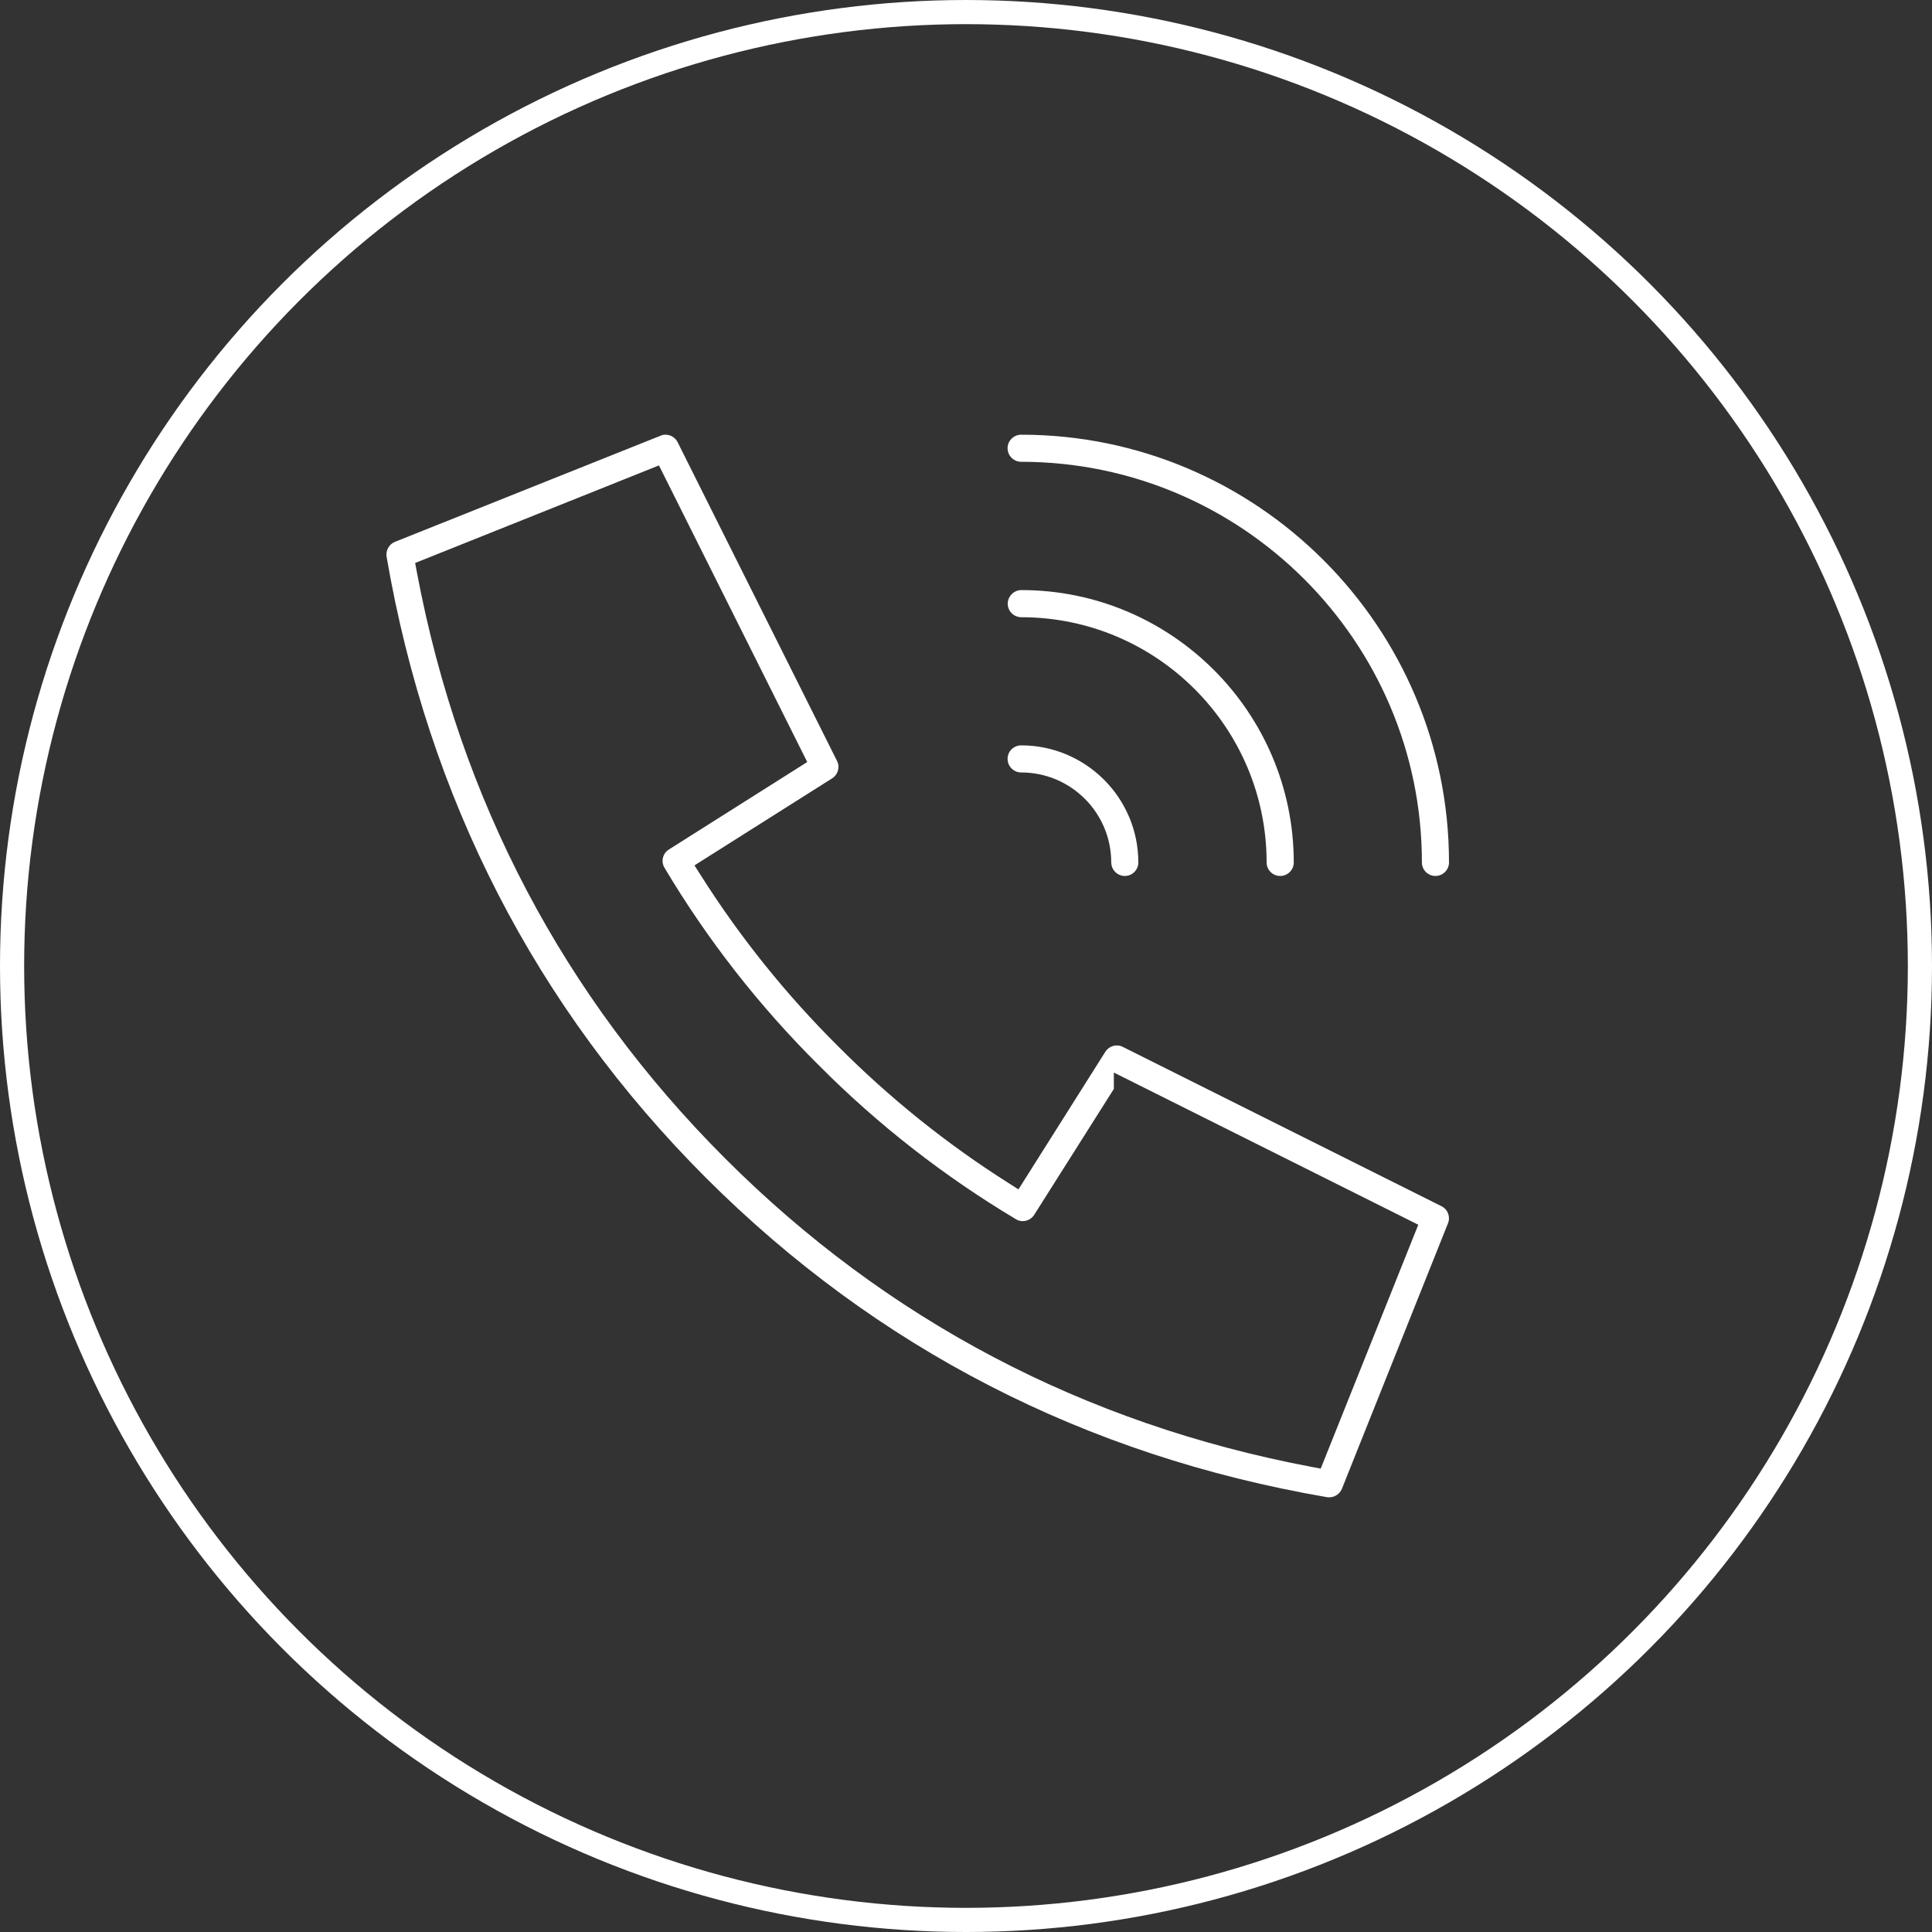
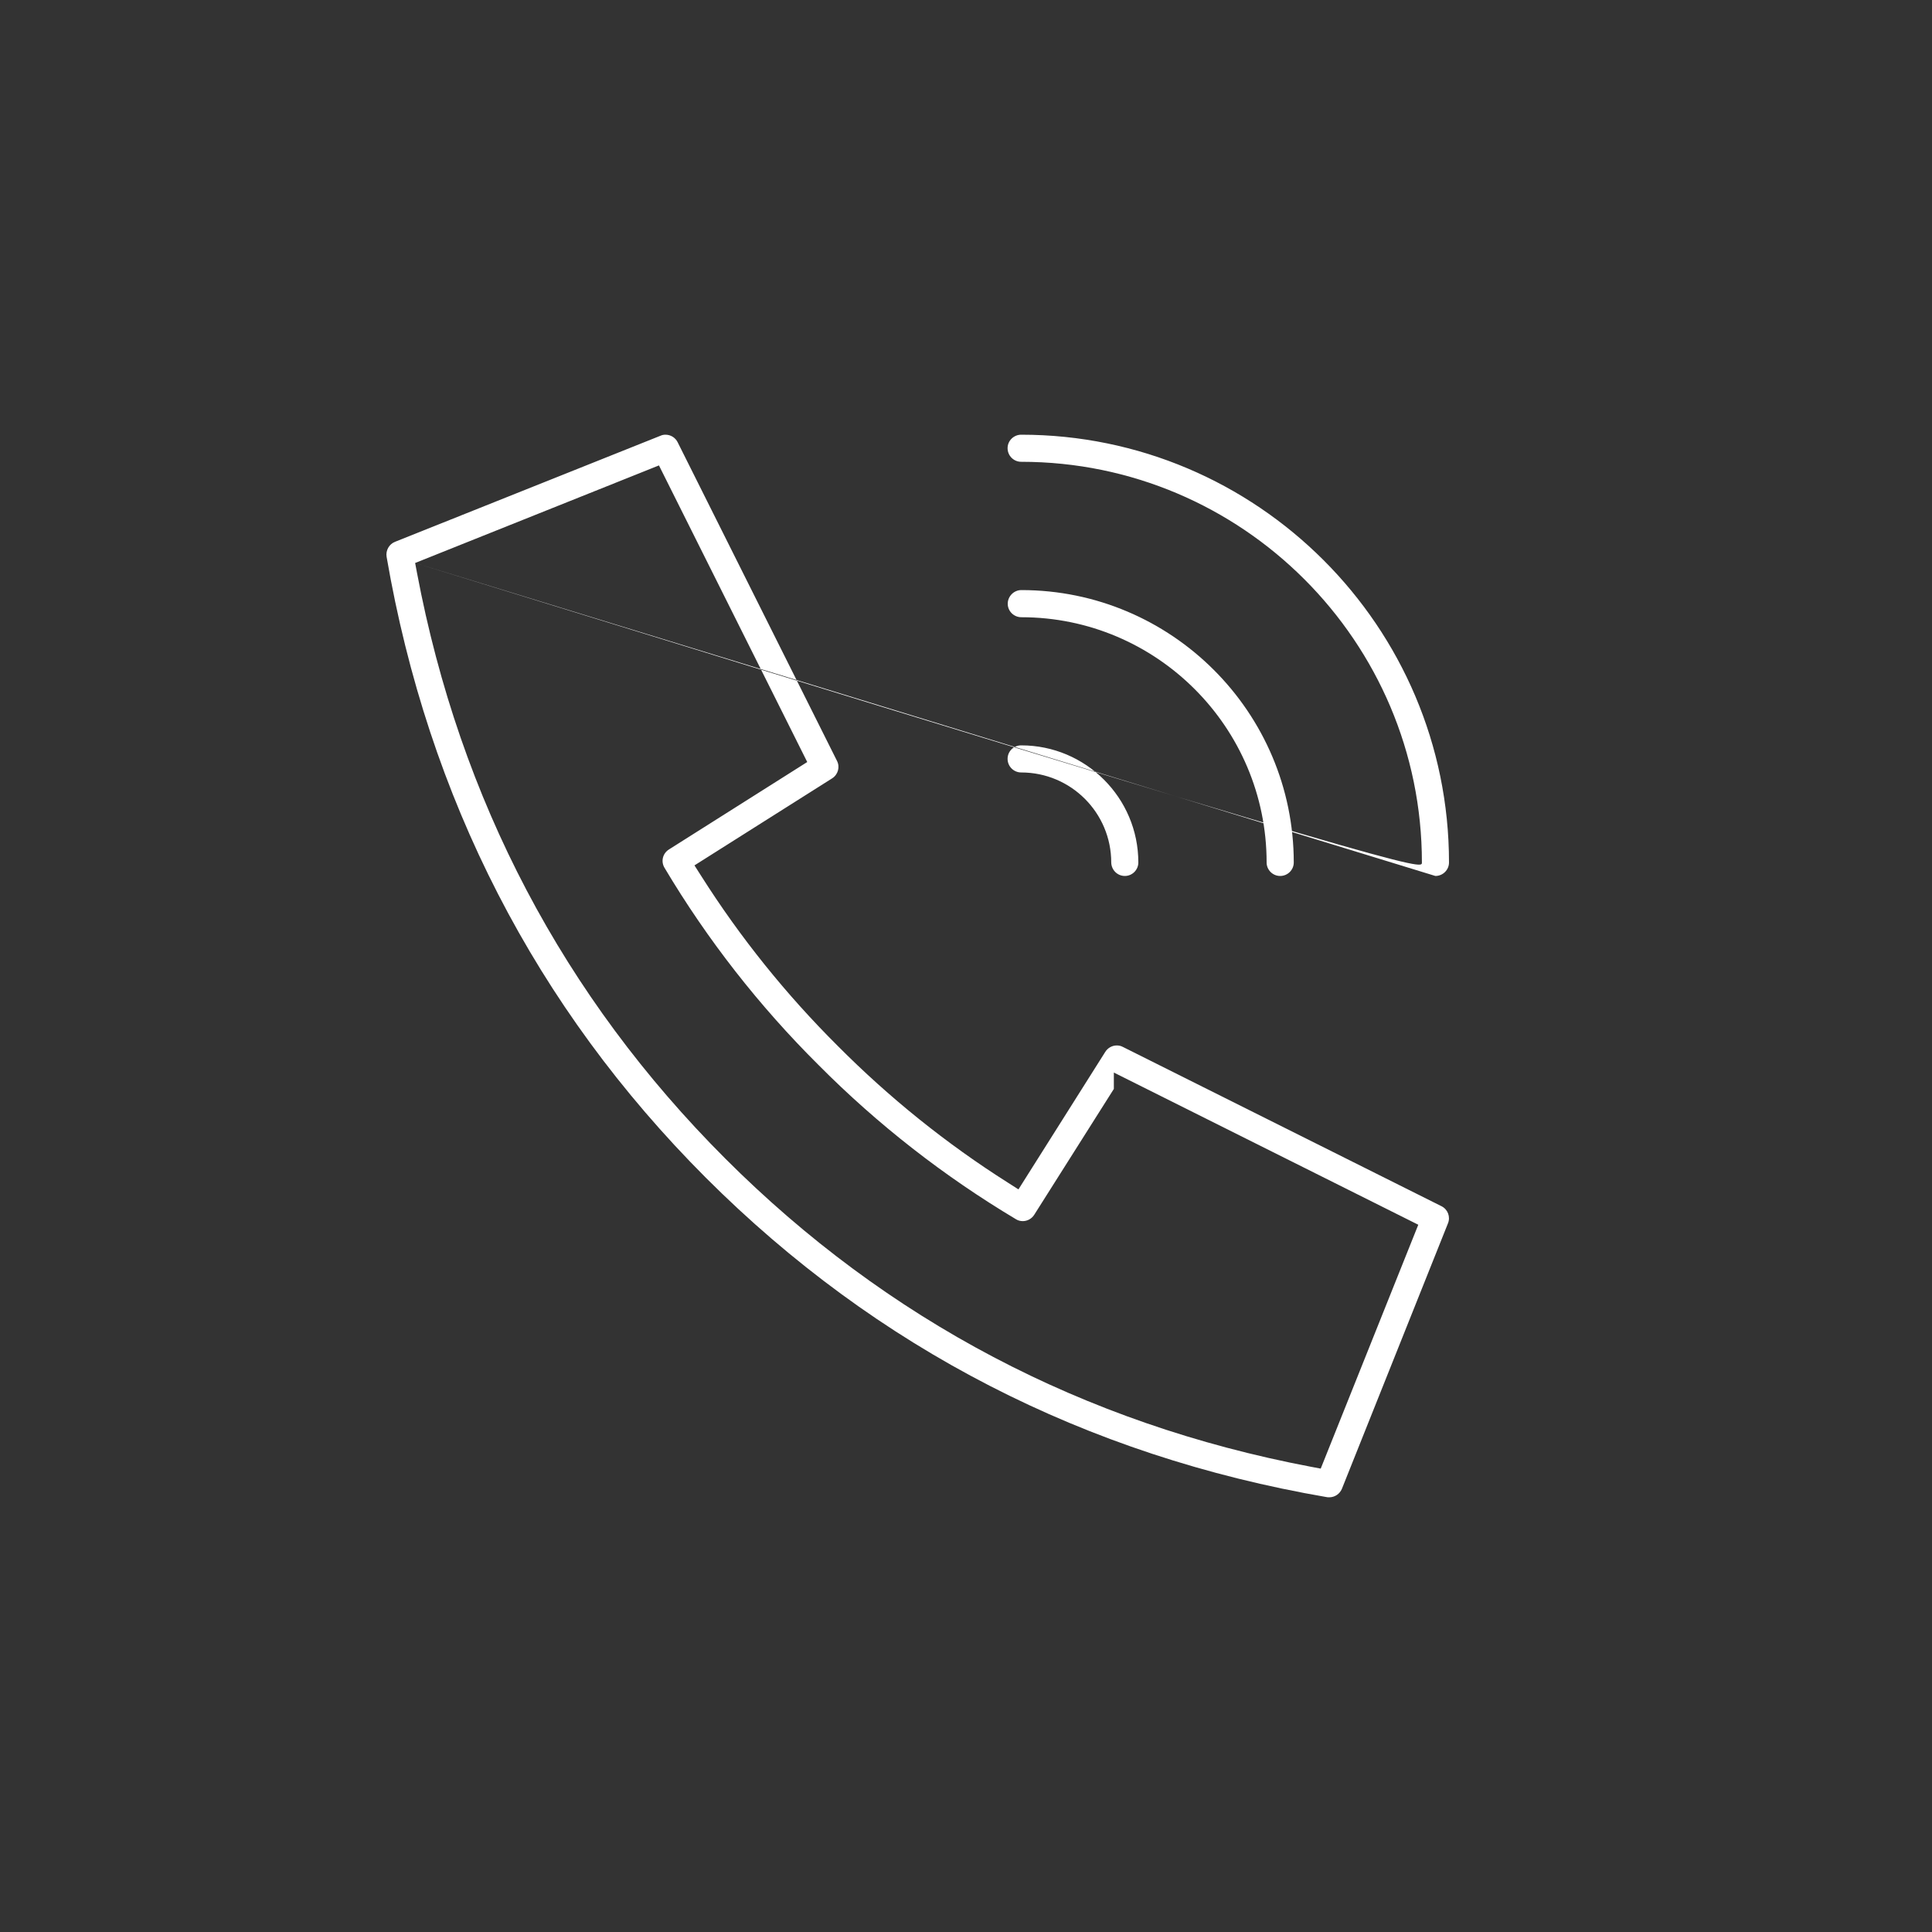
<svg xmlns="http://www.w3.org/2000/svg" width="40" height="40" viewBox="0 0 40 40">
  <rect x="0" y="0" width="40" height="40" fill="#333333" stroke="none" />
  <g fill="none" fill-rule="evenodd">
-     <circle cx="20" cy="20" r="19.75" stroke="#FFF" stroke-width=".5" />
-     <path fill="#FFF" fill-rule="nonzero" d="M27.521,31 C27.506,31 27.488,31 27.473,30.997 C22.473,30.139 18.148,27.915 14.615,24.385 C11.089,20.855 8.865,16.527 8.004,11.527 C7.983,11.398 8.055,11.266 8.178,11.218 L13.676,9.021 C13.709,9.006 13.742,9 13.778,9 C13.886,9 13.982,9.06 14.03,9.156 L17.329,15.753 C17.395,15.882 17.35,16.038 17.227,16.116 L14.378,17.917 L14.516,18.133 C15.324,19.409 16.278,20.594 17.347,21.657 C18.409,22.725 19.595,23.68 20.87,24.487 L21.086,24.625 L22.884,21.777 C22.935,21.696 23.025,21.645 23.121,21.645 C23.166,21.645 23.208,21.654 23.247,21.675 L29.844,24.973 C29.976,25.039 30.033,25.192 29.979,25.327 L27.782,30.826 C27.737,30.931 27.635,31 27.521,31 Z M8.595,11.656 L8.634,11.863 C9.522,16.563 11.671,20.642 15.015,23.986 C18.358,27.329 22.437,29.475 27.137,30.367 L27.344,30.406 L29.364,25.357 L23.061,22.206 L23.061,22.545 L21.413,25.15 C21.362,25.231 21.272,25.282 21.176,25.282 C21.125,25.282 21.077,25.27 21.035,25.243 C19.547,24.355 18.172,23.283 16.95,22.053 C15.72,20.831 14.645,19.457 13.757,17.965 C13.679,17.833 13.721,17.668 13.85,17.587 L16.713,15.777 L13.643,9.636 L8.595,11.656 Z M29.718,18.136 C29.565,18.136 29.439,18.01 29.439,17.857 C29.439,13.283 25.717,9.561 21.143,9.561 C20.987,9.561 20.861,9.435 20.861,9.279 C20.861,9.123 20.99,9 21.143,9 C26.026,9 30,12.974 30,17.857 C30,18.01 29.874,18.136 29.718,18.136 L29.718,18.136 Z M26.504,18.136 C26.35,18.136 26.224,18.01 26.224,17.857 C26.224,15.057 23.946,12.779 21.146,12.779 C20.99,12.779 20.864,12.653 20.864,12.5 C20.864,12.347 20.99,12.217 21.146,12.217 C24.256,12.217 26.786,14.748 26.786,17.857 C26.786,18.01 26.66,18.136 26.504,18.136 L26.504,18.136 Z M23.289,18.136 C23.133,18.136 23.01,18.01 23.007,17.857 C23.007,16.828 22.173,15.993 21.143,15.993 C20.987,15.993 20.861,15.867 20.861,15.711 C20.861,15.555 20.987,15.432 21.143,15.432 C22.479,15.432 23.568,16.518 23.568,17.857 C23.568,18.01 23.442,18.136 23.289,18.136 L23.289,18.136 Z" />
+     <path fill="#FFF" fill-rule="nonzero" d="M27.521,31 C27.506,31 27.488,31 27.473,30.997 C22.473,30.139 18.148,27.915 14.615,24.385 C11.089,20.855 8.865,16.527 8.004,11.527 C7.983,11.398 8.055,11.266 8.178,11.218 L13.676,9.021 C13.709,9.006 13.742,9 13.778,9 C13.886,9 13.982,9.06 14.03,9.156 L17.329,15.753 C17.395,15.882 17.35,16.038 17.227,16.116 L14.378,17.917 L14.516,18.133 C15.324,19.409 16.278,20.594 17.347,21.657 C18.409,22.725 19.595,23.68 20.87,24.487 L21.086,24.625 L22.884,21.777 C22.935,21.696 23.025,21.645 23.121,21.645 C23.166,21.645 23.208,21.654 23.247,21.675 L29.844,24.973 C29.976,25.039 30.033,25.192 29.979,25.327 L27.782,30.826 C27.737,30.931 27.635,31 27.521,31 Z M8.595,11.656 L8.634,11.863 C9.522,16.563 11.671,20.642 15.015,23.986 C18.358,27.329 22.437,29.475 27.137,30.367 L27.344,30.406 L29.364,25.357 L23.061,22.206 L23.061,22.545 L21.413,25.15 C21.362,25.231 21.272,25.282 21.176,25.282 C21.125,25.282 21.077,25.27 21.035,25.243 C19.547,24.355 18.172,23.283 16.95,22.053 C15.72,20.831 14.645,19.457 13.757,17.965 C13.679,17.833 13.721,17.668 13.85,17.587 L16.713,15.777 L13.643,9.636 L8.595,11.656 Z C29.565,18.136 29.439,18.01 29.439,17.857 C29.439,13.283 25.717,9.561 21.143,9.561 C20.987,9.561 20.861,9.435 20.861,9.279 C20.861,9.123 20.99,9 21.143,9 C26.026,9 30,12.974 30,17.857 C30,18.01 29.874,18.136 29.718,18.136 L29.718,18.136 Z M26.504,18.136 C26.35,18.136 26.224,18.01 26.224,17.857 C26.224,15.057 23.946,12.779 21.146,12.779 C20.99,12.779 20.864,12.653 20.864,12.5 C20.864,12.347 20.99,12.217 21.146,12.217 C24.256,12.217 26.786,14.748 26.786,17.857 C26.786,18.01 26.66,18.136 26.504,18.136 L26.504,18.136 Z M23.289,18.136 C23.133,18.136 23.01,18.01 23.007,17.857 C23.007,16.828 22.173,15.993 21.143,15.993 C20.987,15.993 20.861,15.867 20.861,15.711 C20.861,15.555 20.987,15.432 21.143,15.432 C22.479,15.432 23.568,16.518 23.568,17.857 C23.568,18.01 23.442,18.136 23.289,18.136 L23.289,18.136 Z" />
  </g>
</svg>